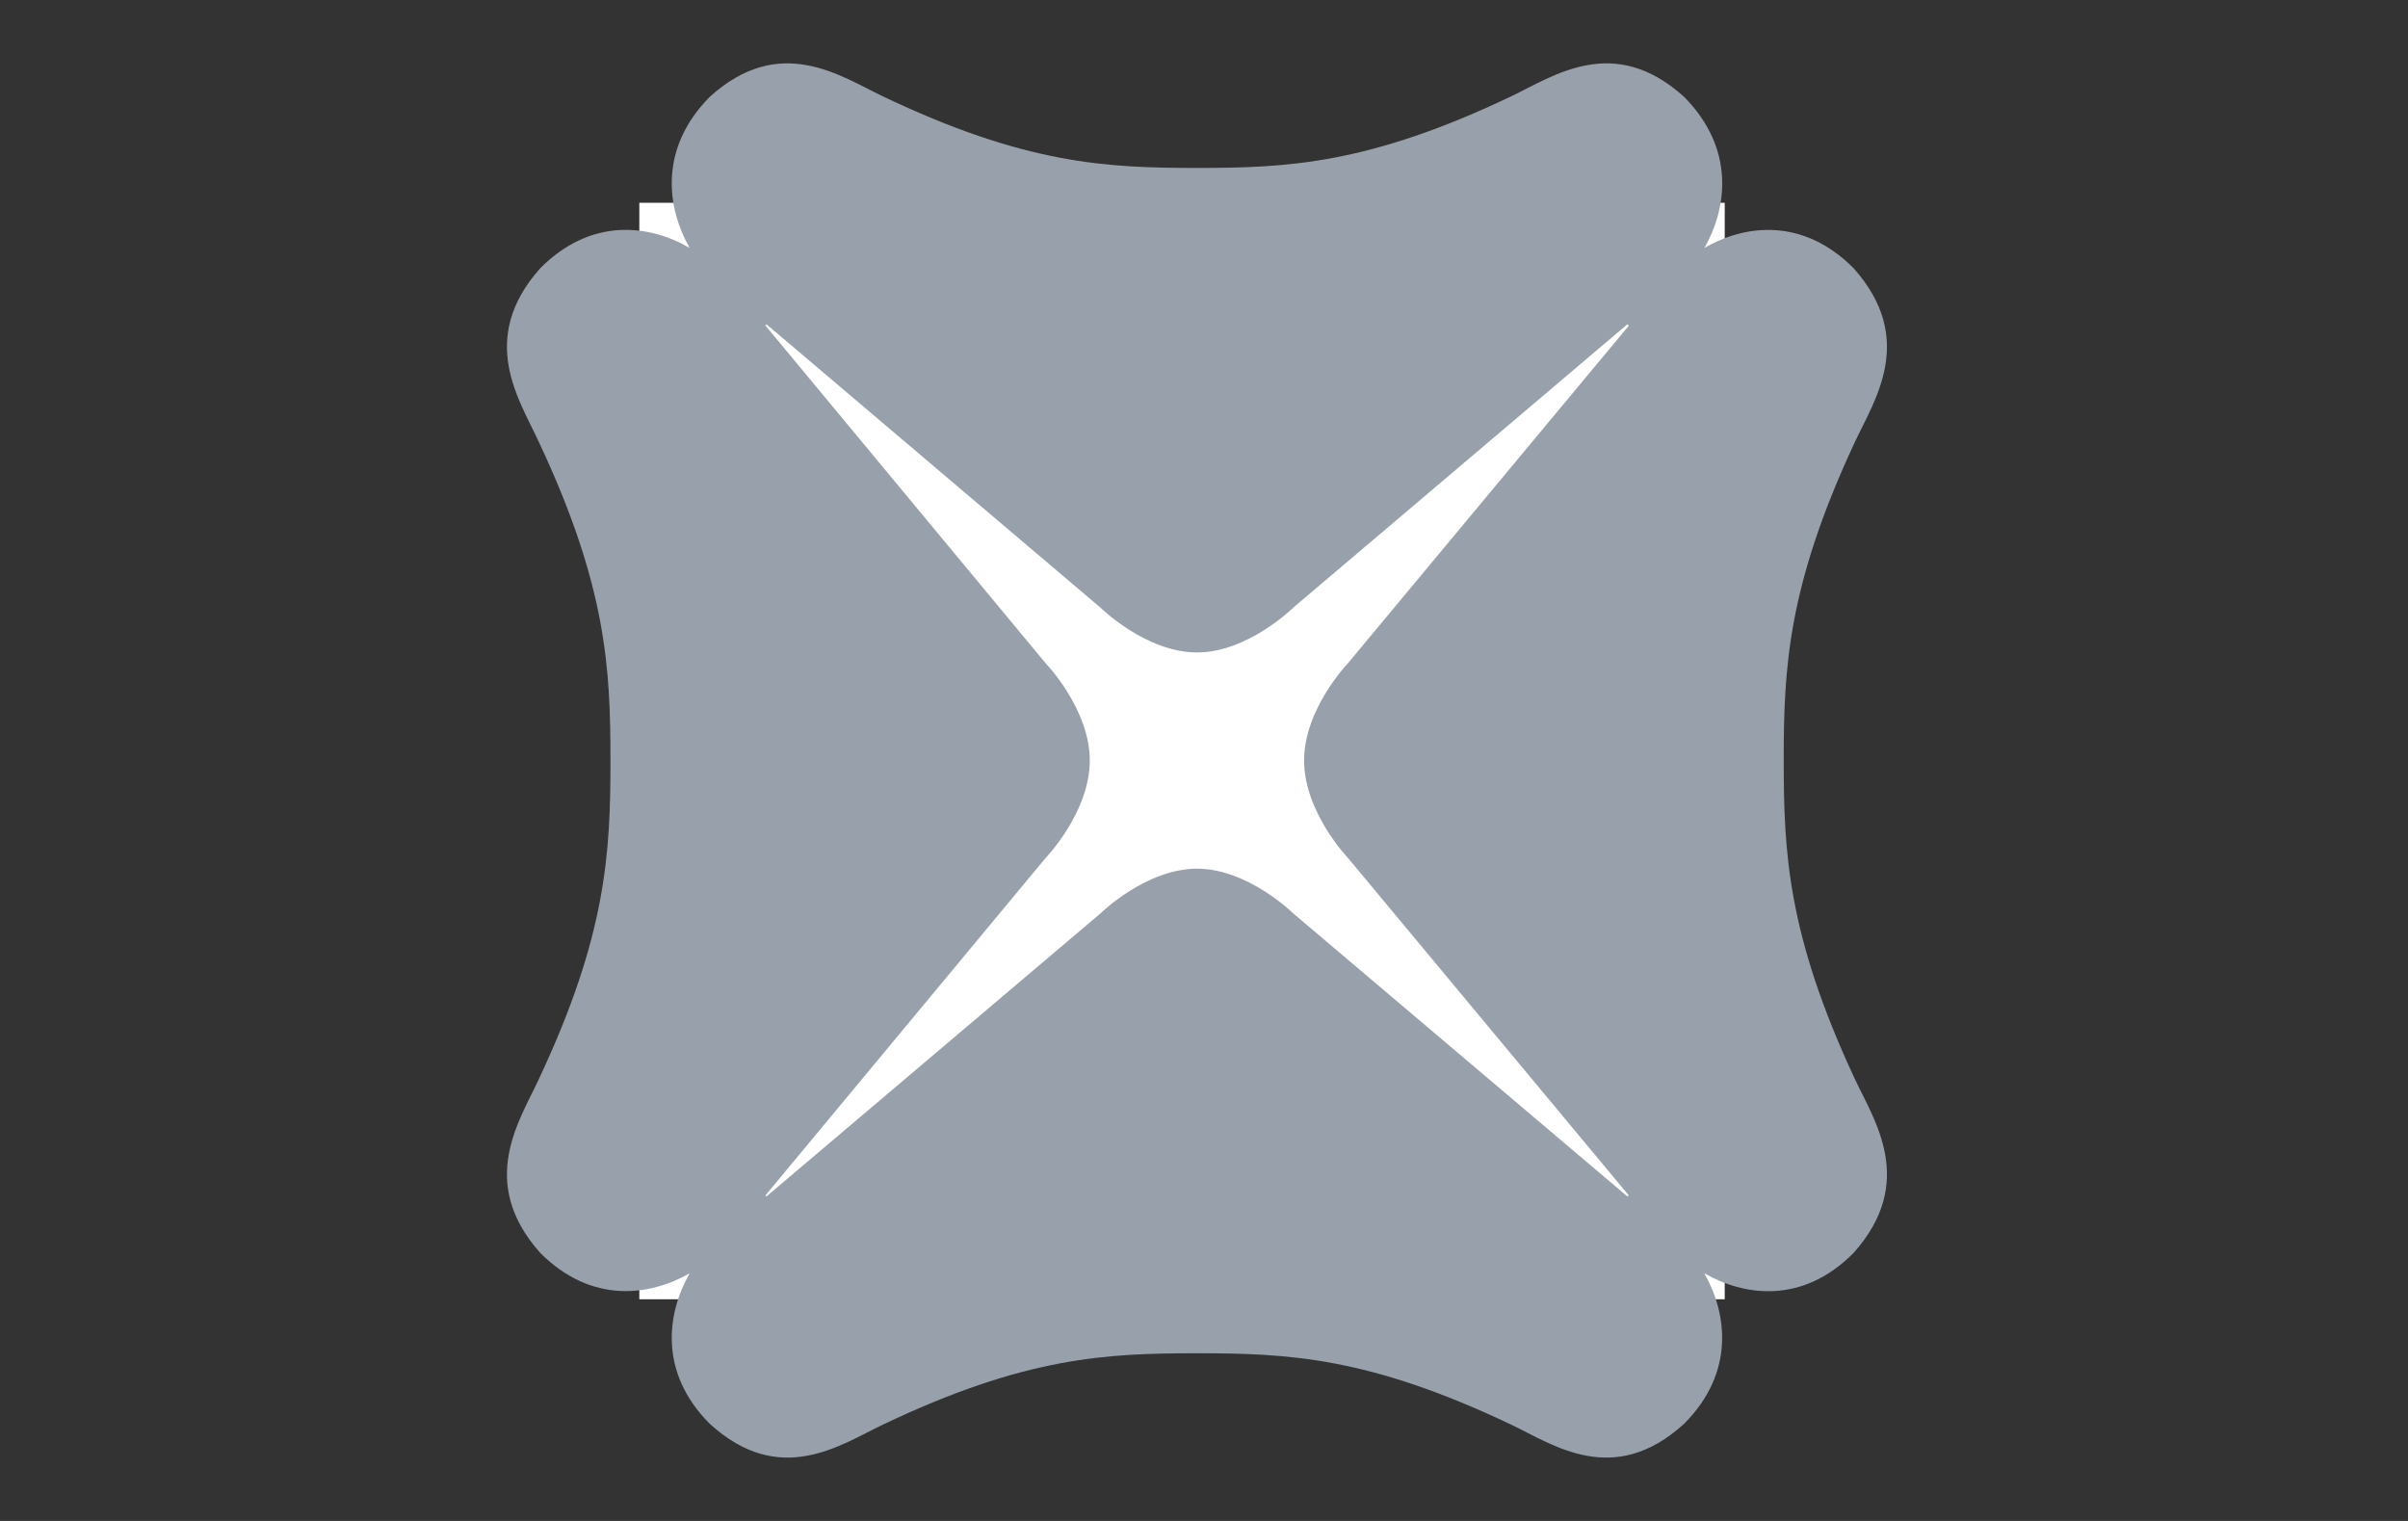
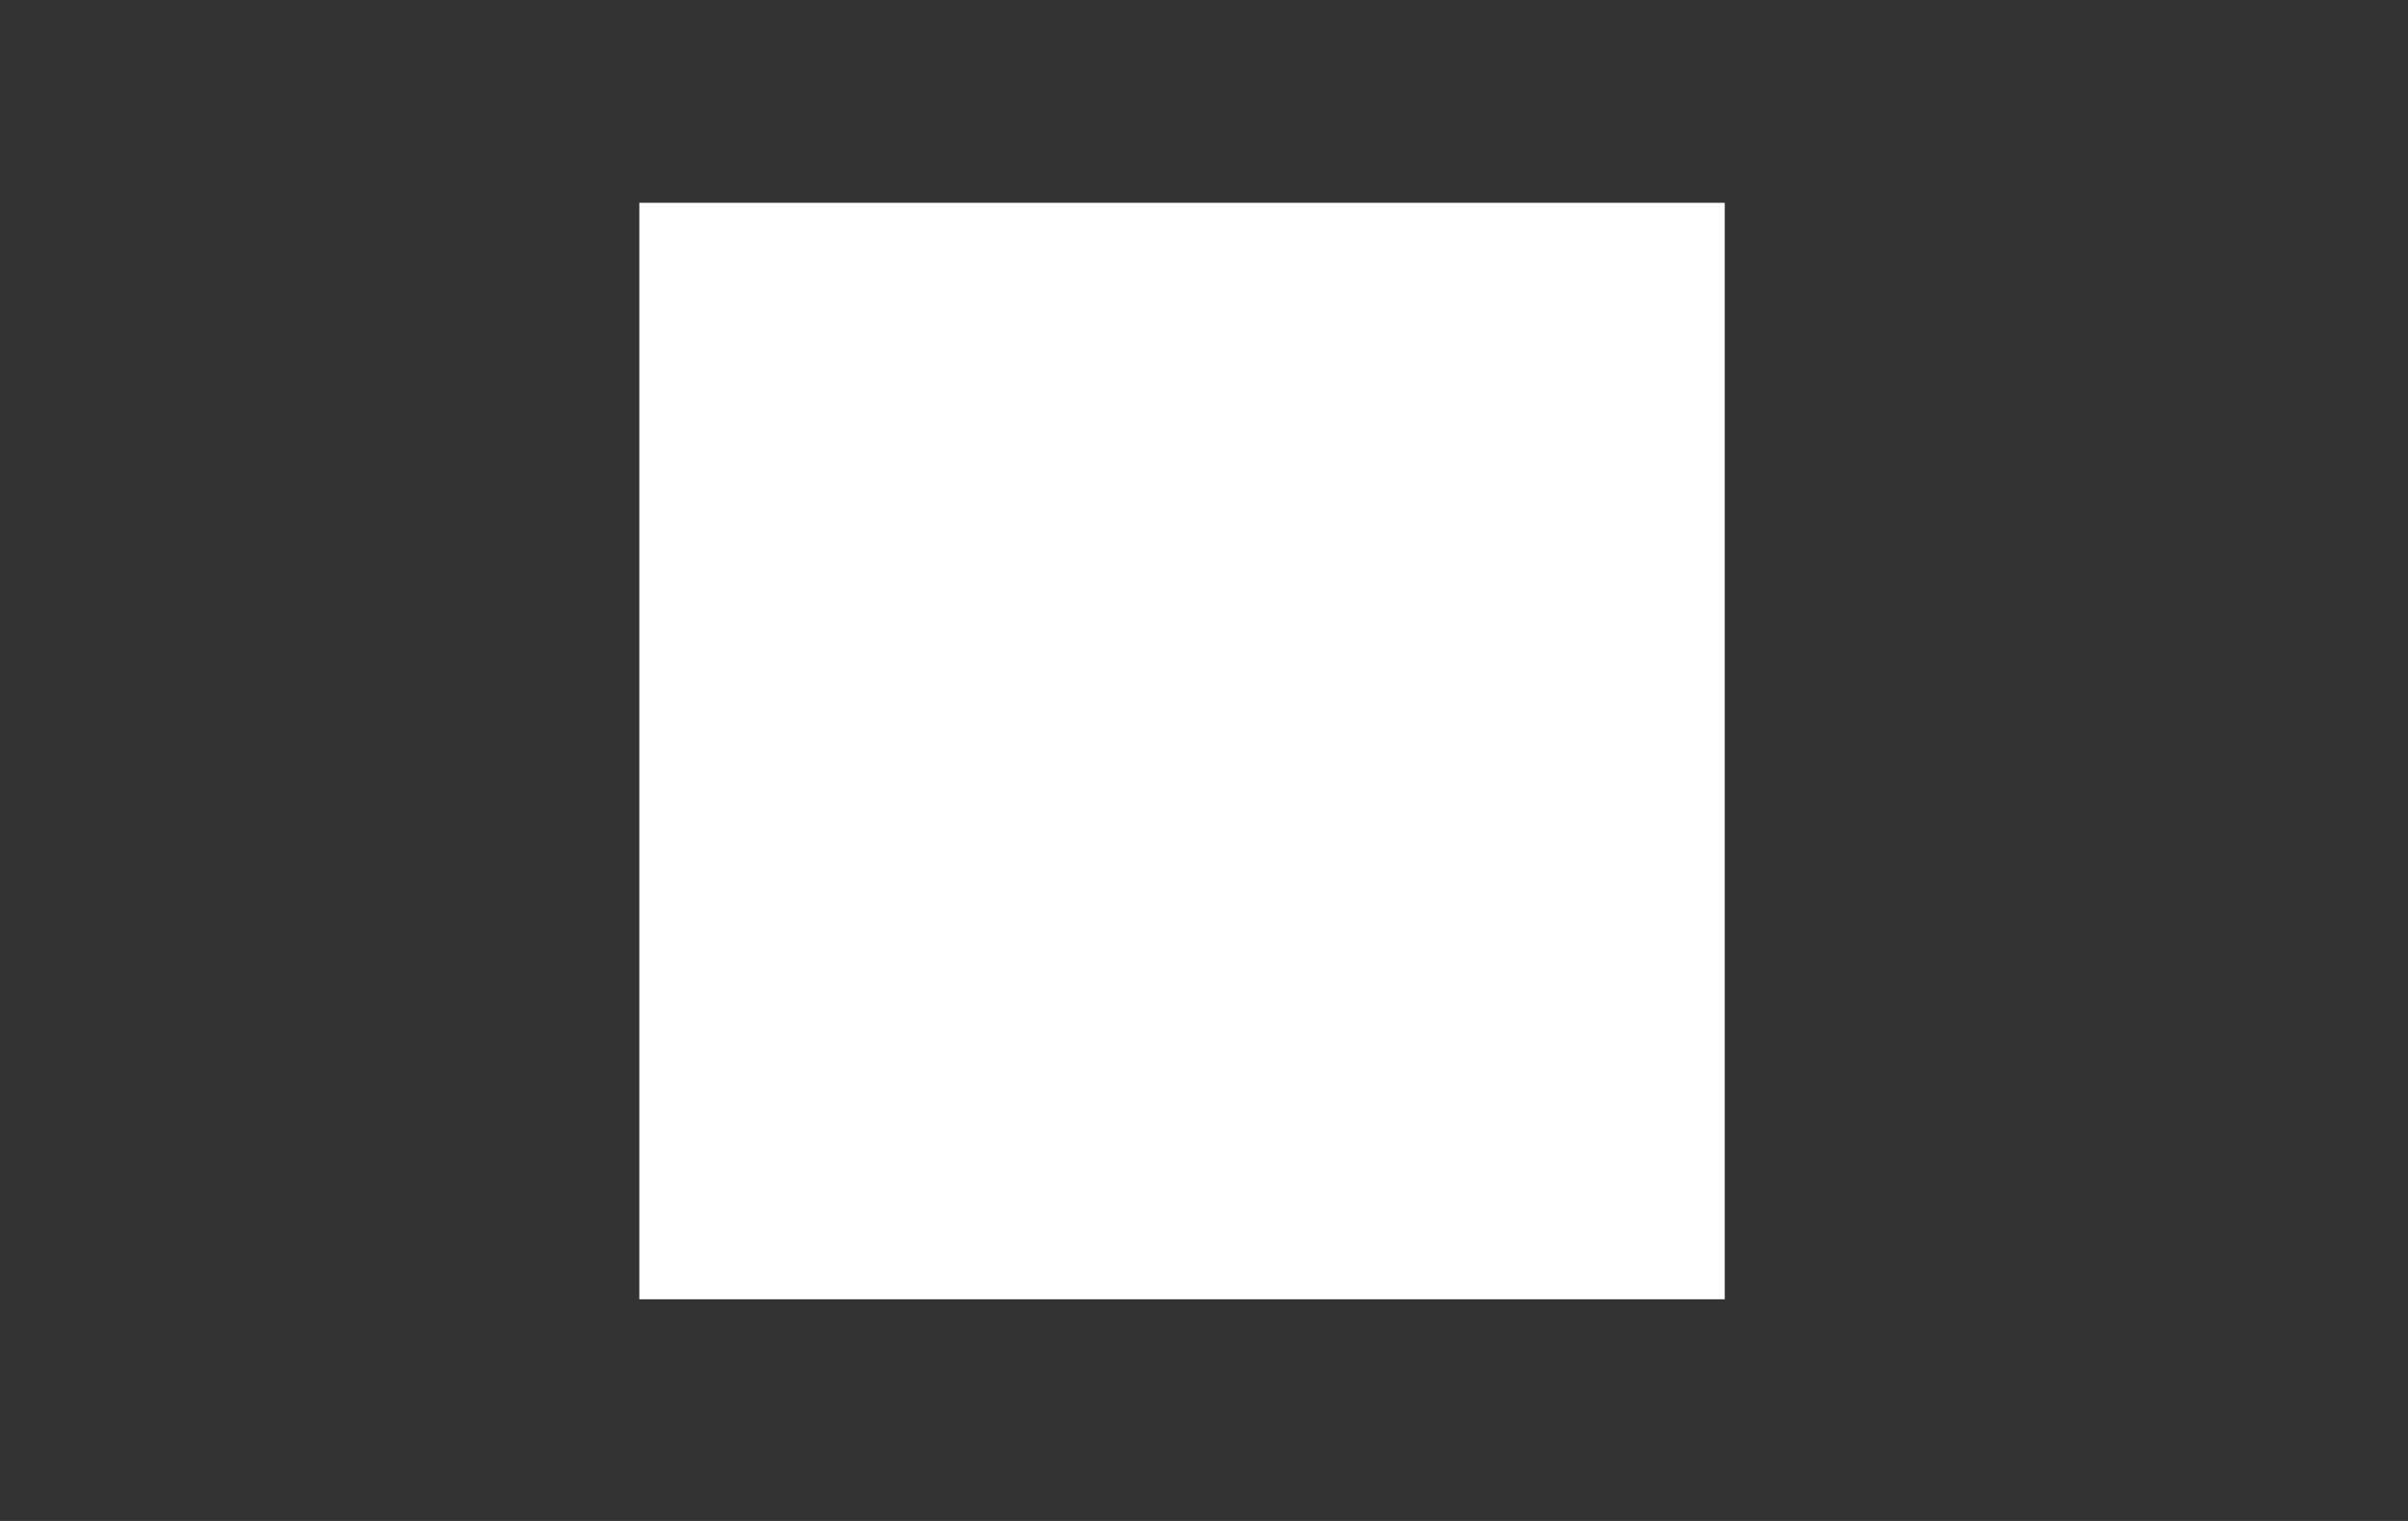
<svg xmlns="http://www.w3.org/2000/svg" width="76" height="48" viewBox="0 0 76 48" fill="none">
  <rect x="0" y="0" width="76" height="48" fill="#333333" stroke="none" />
  <g id="76X48-DBS Group">
    <g id="Logomark">
      <path id="Fill-1" fill-rule="evenodd" clip-rule="evenodd" d="M20.178 41.004H54.435V6.4H20.178V41.004Z" fill="white" />
-       <path id="Vector" fill-rule="evenodd" clip-rule="evenodd" d="M51.362 37.758L40.814 28.824C40.814 28.824 39.385 27.415 37.783 27.415C36.164 27.415 34.735 28.824 34.735 28.824L24.191 37.758L24.157 37.728L33.004 27.073C33.004 27.073 34.395 25.635 34.395 23.997C34.395 22.374 33.004 20.934 33.004 20.934L24.157 10.272L24.191 10.235L34.735 19.179C34.735 19.179 36.164 20.591 37.783 20.591C39.385 20.591 40.814 19.179 40.814 19.179L51.362 10.235L51.405 10.282L42.541 20.934C42.541 20.934 41.159 22.374 41.159 23.997C41.159 25.635 42.541 27.073 42.541 27.073L51.405 37.724L51.362 37.758ZM56.297 23.997V23.993C56.297 21.105 56.413 18.516 58.534 13.968C59.147 12.645 60.503 10.717 58.505 8.468C56.881 6.833 55.037 7.101 53.795 7.824C54.509 6.569 54.775 4.699 53.153 3.057C50.928 1.045 49.013 2.412 47.709 3.034C43.202 5.181 40.652 5.3 37.783 5.3C34.902 5.3 32.349 5.181 27.851 3.034C26.541 2.412 24.619 1.045 22.4 3.057C20.778 4.699 21.051 6.569 21.766 7.824C20.52 7.098 18.673 6.833 17.048 8.468C15.051 10.717 16.414 12.645 17.016 13.968C19.149 18.516 19.267 21.105 19.267 23.997C19.267 26.896 19.149 29.492 17.016 34.036C16.414 35.35 15.051 37.29 17.048 39.538C18.673 41.168 20.52 40.899 21.766 40.184C21.051 41.441 20.778 43.307 22.4 44.933C24.619 46.96 26.541 45.589 27.851 44.967C32.352 42.821 34.902 42.708 37.783 42.708C40.652 42.708 43.202 42.821 47.708 44.967C49.013 45.589 50.928 46.96 53.153 44.933C54.775 43.307 54.503 41.441 53.792 40.184C55.037 40.899 56.881 41.178 58.505 39.538C60.503 37.29 59.147 35.35 58.534 34.036C56.413 29.485 56.297 26.896 56.297 23.997Z" fill="#98A1AB" />
    </g>
  </g>
</svg>